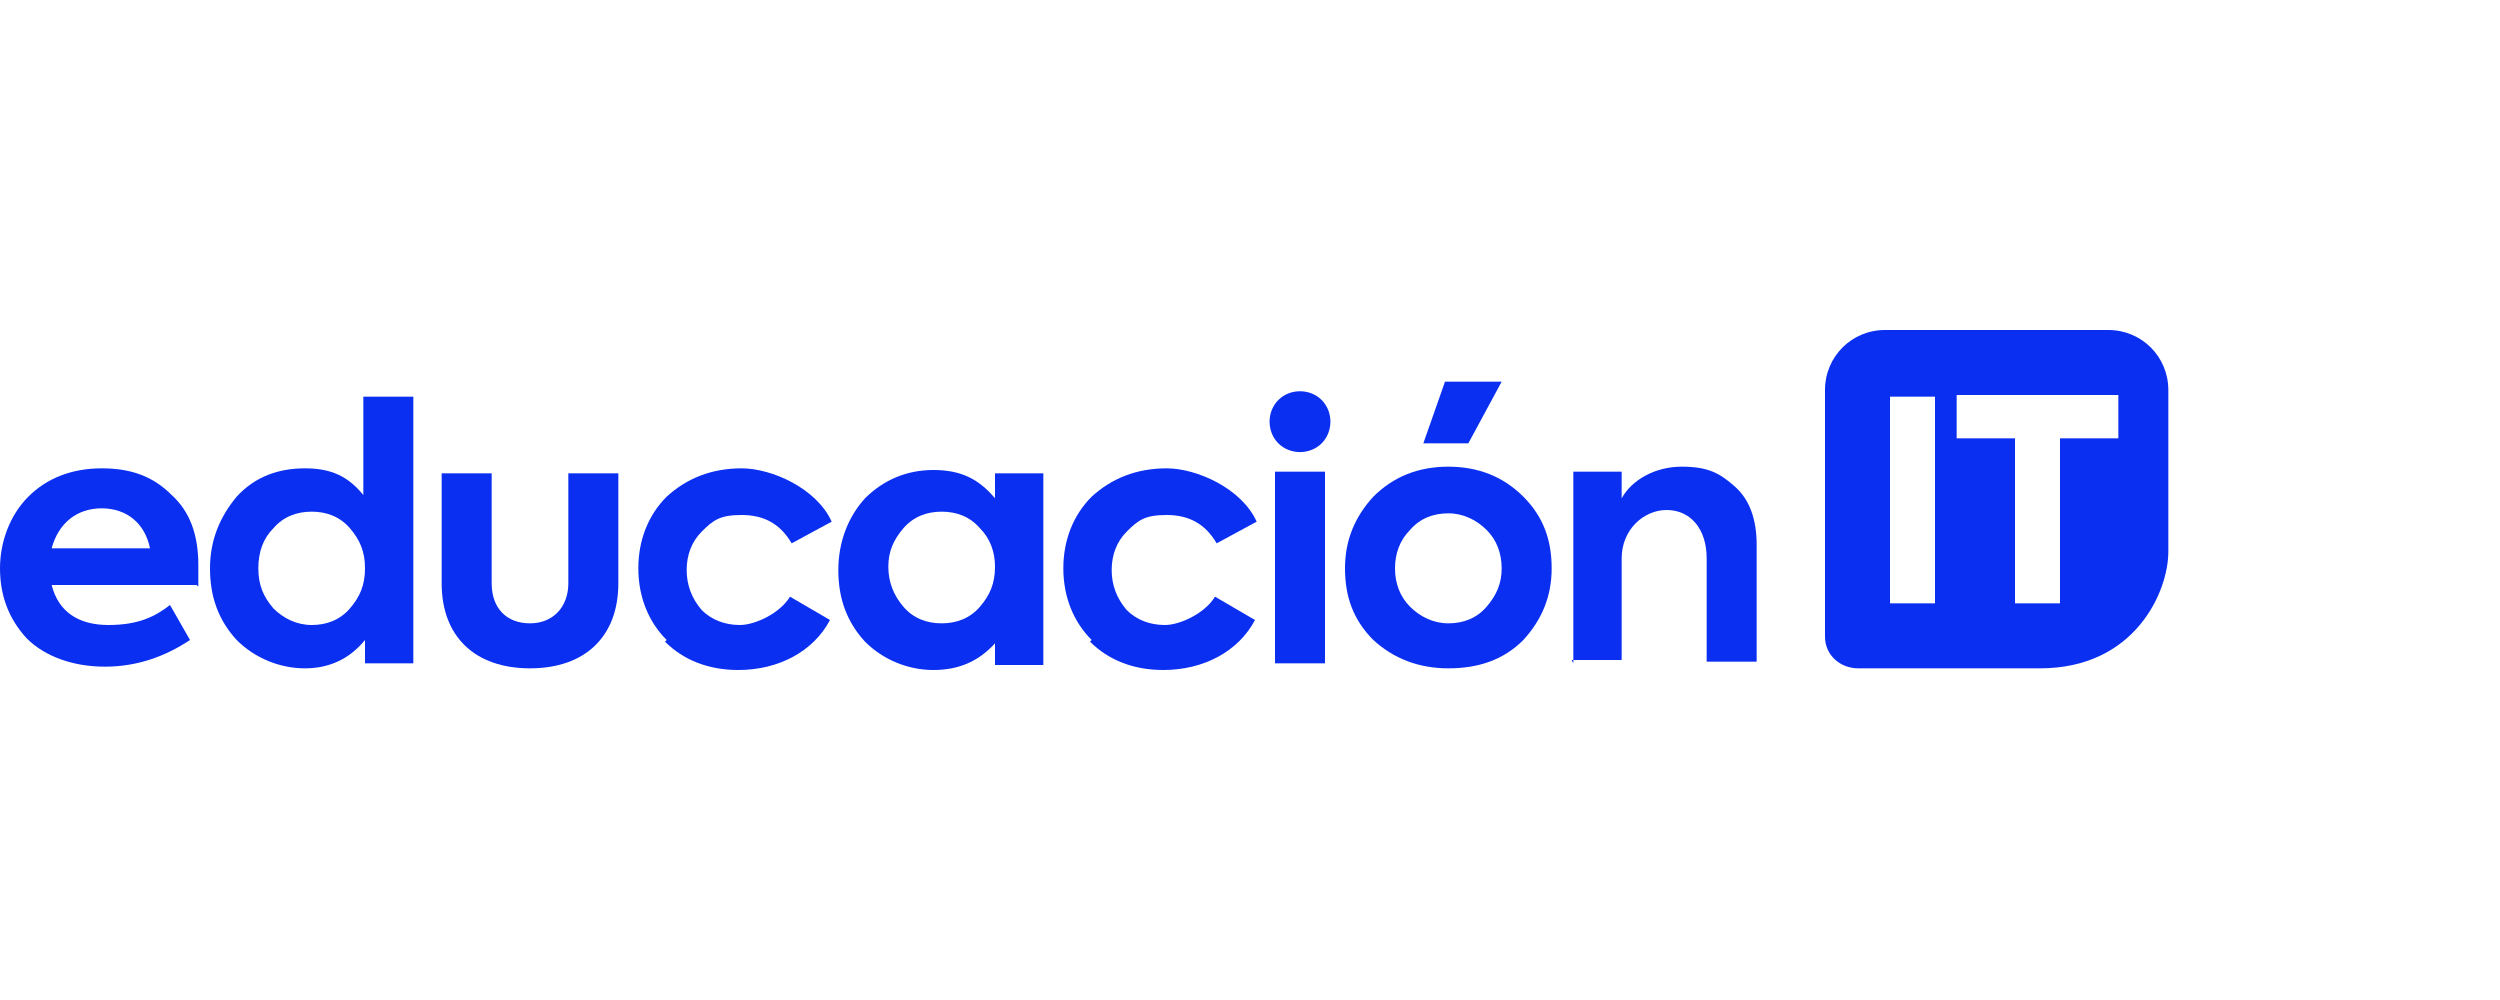
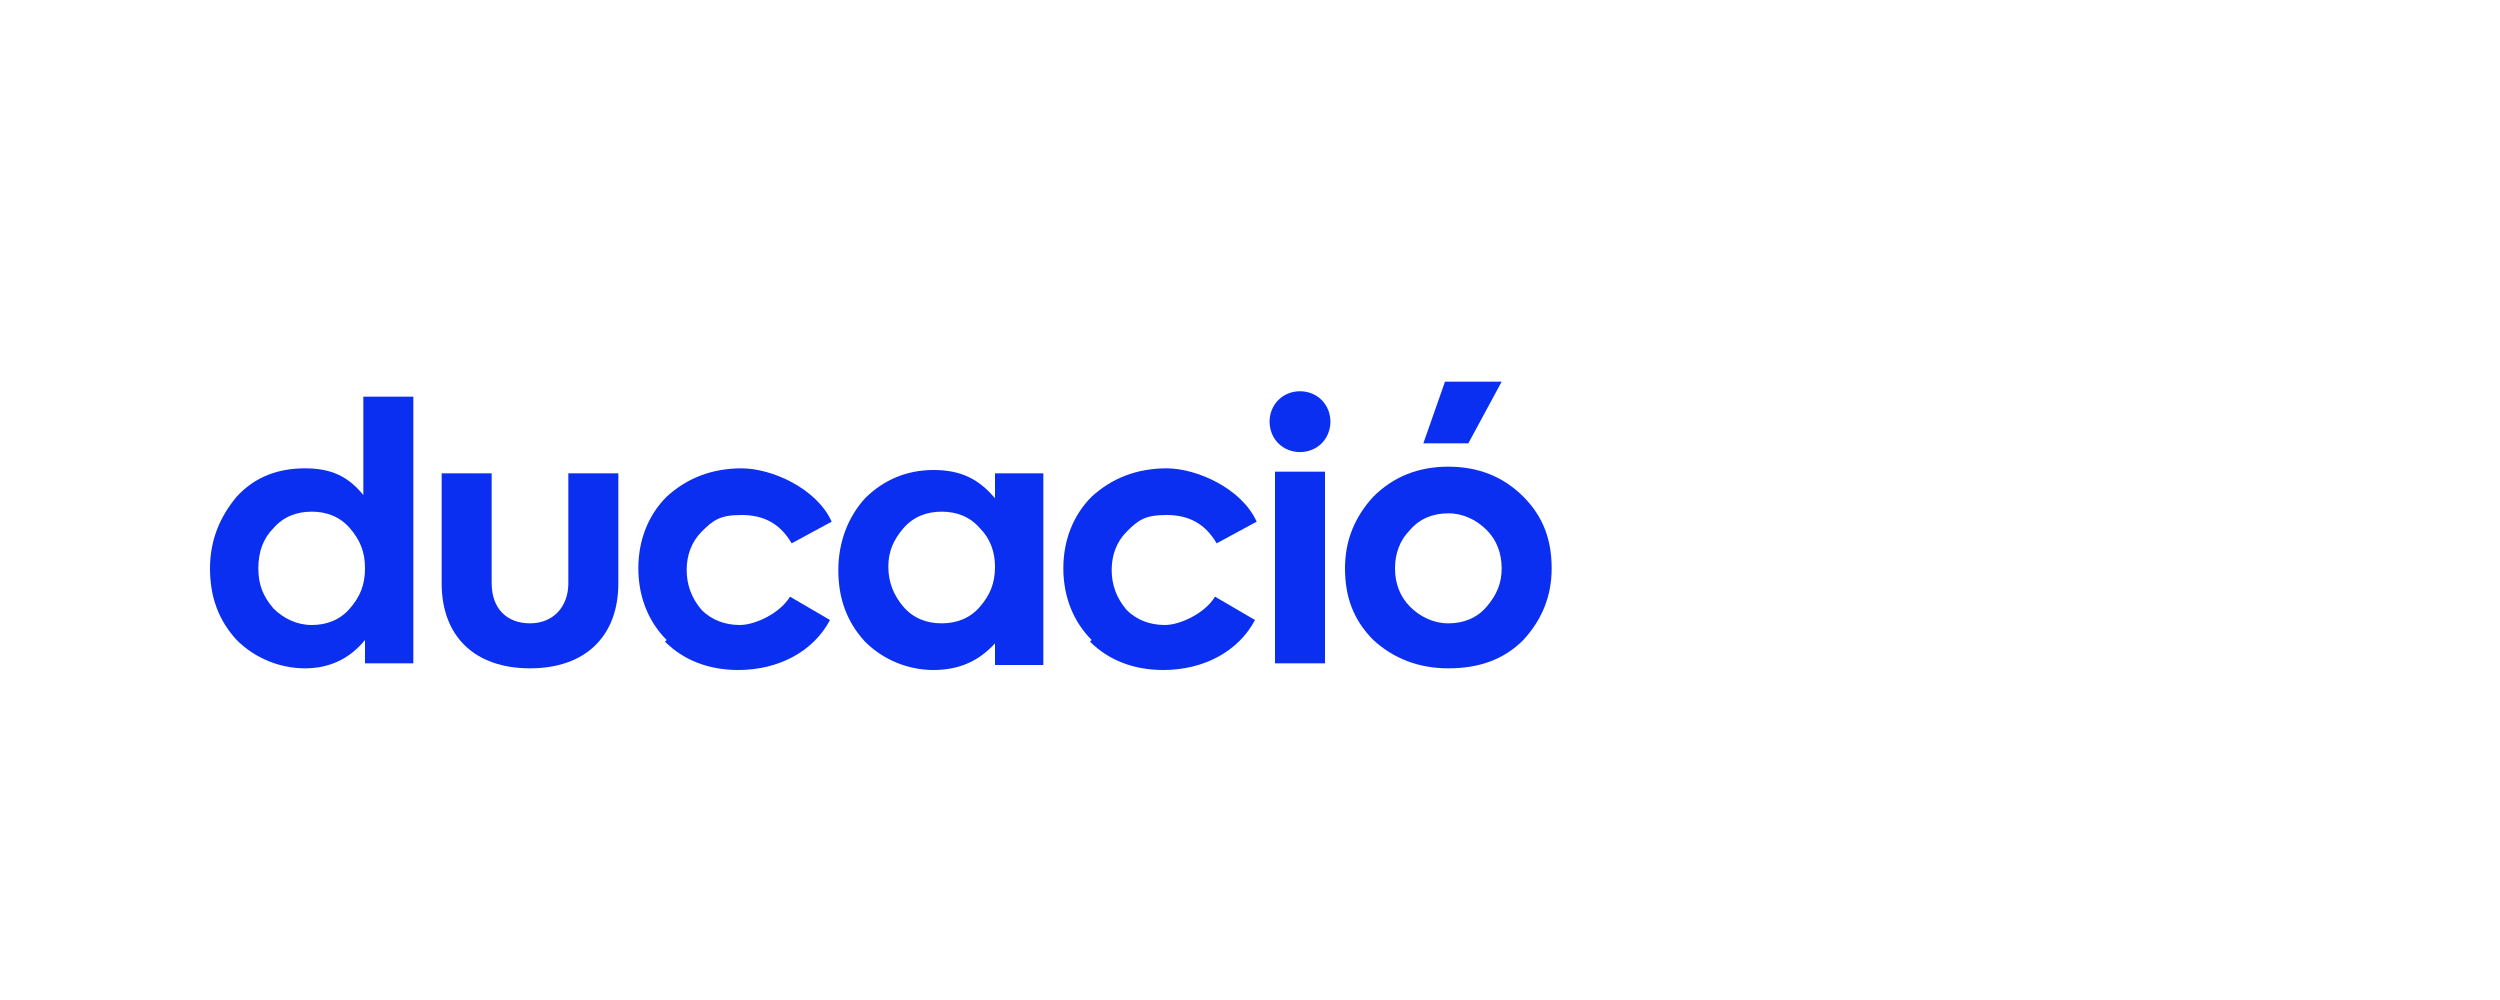
<svg xmlns="http://www.w3.org/2000/svg" id="Capa_1" data-name="Capa 1" version="1.1" viewBox="0 0 150 60">
  <defs>
    <style>
      .cls-1 {
        fill: #295ba7;
      }

      .cls-1, .cls-2, .cls-3 {
        stroke-width: 0px;
      }

      .cls-1, .cls-3 {
        fill-rule: evenodd;
      }

      .cls-2 {
        fill: #0a2ff1;
      }

      .cls-3 {
        fill: #cc2229;
      }
    </style>
  </defs>
  <g>
    <path class="cls-1" d="M9.9,364.4c.7,0,1.2.5,1.2,1.2s-.1,1.2-.1,1.9.1,1,.1,1.5c0,.9-.8,1.3-1.6,1.3s-1.5-.5-1.4-1.5c0-.6,0-.8-.3-1.2-.4-.4-1.1-.6-1.6-.6-2.4,0-2.6,2.3-2.6,4.2s.2,4,2.7,4,1.1,0,1.5-.4c.4-.4.4-.8.4-1.4s0-.8.2-1.2c.2-.4.7-.5,1.2-.5,1.2,0,1.7.9,1.7,2,0,2.9-2.7,4.2-5.2,4.2s-3.4-.5-4.5-1.8c-1.1-1.2-1.6-3.2-1.6-4.9s.3-3.4,1.1-4.7c1-1.4,2.7-2.2,4.4-2.2s2.4.4,3.2,1.4c0-.7.4-1.2,1.2-1.2h0ZM16.1,370.2c0,.9-.8,1.2-1.6,1.2s-1.7-.7-1.7-1.6c0-1.9,2.6-2.2,4-2.2s2.2,0,3,.6c1.1.6,1.2,1.7,1.2,2.9v3.5c0,.2,0,.9.3.9h.4c.6,0,.9.5.9,1.1,0,1.1-1.1,1.4-1.9,1.4s-1.8-.3-2.1-1.2c-.9.8-2.1,1.2-3.2,1.2-1.7,0-3.4-.9-3.4-2.8,0-4.5,5.8-2.2,5.8-4.7s-.7-1.1-1.3-1.1-.6,0-.6.4v.4h0ZM18,373.4c-.6.6-2.7.3-2.7,1.3s.6.9,1.1.9c1.1,0,1.7-.7,1.7-1.8v-.4h0ZM25.3,371.4c0-.2,0-1.3-.3-1.3s-.4.1-.6.1c-.6,0-.9-.5-.9-1.1s.3-1.3.9-1.3c.6,0,.9.2,1.3.2s.8-.1,1.2-.2c.6,0,.6.4.6.8v1.4c.3-1.6,1.4-2.4,3-2.4s2.5,1,2.5,2.4-.6,1.9-1.6,1.9-1.3-.5-1.3-1.2,0-.5.2-.7c-2.1-.1-2.2,2.7-2.2,4.2s0,1.3.4,1.3.4-.1.6-.1c.6,0,.8.5.8,1.1s-.3,1.3-.9,1.3c-1,0-1.7-.2-2.5-.2s-1.4.2-2.1.2-.9-.6-.9-1.3.2-1.1.9-1.1.4.1.6.1c.4,0,.3-1.1.3-1.3v-2.7h0ZM35.6,371.4c0-.2,0-1.3-.3-1.3s-.4.1-.6.1c-.6,0-.9-.5-.9-1.1s.3-1.3.9-1.3c.6,0,.9.2,1.3.2s.8-.1,1.2-.2c.6,0,.6.4.6.8v1.4c.4-1.6,1.5-2.4,3.1-2.4s2.5,1,2.5,2.4-.6,1.9-1.6,1.9-1.4-.5-1.4-1.2.1-.5.2-.7c-2.1-.1-2.2,2.7-2.2,4.2s0,1.3.4,1.3.4-.1.6-.1c.6,0,.8.5.8,1.1s-.3,1.3-.9,1.3c-1,0-1.7-.2-2.5-.2s-1.4.2-2.1.2-.9-.6-.9-1.3.2-1.1.9-1.1.4.1.6.1c.4,0,.3-1.1.3-1.3v-2.7h0,0ZM47.7,373.3c-.4,0-.9-.1-.9.4,0,1.1.9,1.9,1.9,1.9,1.6,0,1.5-1.5,3-1.5s1.2.4,1.2,1.2-.6,1.5-1.2,1.9c-.9.6-2,.7-3,.7-3,0-5-2.1-5-5.1s1.9-5.2,4.9-5.2,2.4.2,3.2,1c.9.8,1.4,2.1,1.4,3.3s-.1,1.4-1.2,1.4h-4.2s0,0,0,0ZM49.4,371.2c.3,0,.6,0,.6-.3s-.2-.6-.4-.8c-.3-.2-.6-.4-1-.4-.6,0-.9.1-1.3.5-.2.2-.5.5-.5.7s.6.2.8.2h1.7ZM58.2,374.1c0,.2,0,1.3.4,1.3s.4-.1.6-.1c.6,0,.8.5.8,1.1s-.3,1.3-1.1,1.3-1.6-.2-2.3-.2-1.4.2-2.1.2-1.1-.6-1.1-1.3.2-1.1.8-1.1.4.1.6.1c.4,0,.4-1.1.4-1.3v-3.4c0-.7,0-.7-.6-.7s-1.2-.2-1.2-1,.3-1.1,1.1-1.1.7,0,.7-.6c0-2.1,1.9-2.9,3.7-2.9s1.4.1,1.9.4c.6.3,1.1.9,1.1,1.7s-.6,1.4-1.4,1.4-1.2-.4-1.2-1.1,0-.3.1-.5c-.1,0-.2,0-.4,0-.7,0-.9.4-.9,1.1s0,.6.7.6,1.3,0,1.3,1-.4,1.1-1.2,1.1-.8,0-.8.7v3.4h0Z" />
-     <path class="cls-1" d="M70.3,372.7c0,3.1-1.6,5.3-4.8,5.3s-5-2-5-5.2,1.7-5.2,5-5.2c3,0,4.8,2,4.8,5h0ZM65.4,370c-1.6,0-1.9,1.6-1.9,2.8s.4,2.8,1.7,2.8,1.2-.2,1.6-.8.4-1.4.4-2c0-1.2-.3-2.8-1.8-2.8Z" />
+     <path class="cls-1" d="M70.3,372.7c0,3.1-1.6,5.3-4.8,5.3s-5-2-5-5.2,1.7-5.2,5-5.2h0ZM65.4,370c-1.6,0-1.9,1.6-1.9,2.8s.4,2.8,1.7,2.8,1.2-.2,1.6-.8.4-1.4.4-2c0-1.2-.3-2.8-1.8-2.8Z" />
    <path class="cls-1" d="M71.6,371.4c0-.2,0-1.3-.4-1.3s-.4.1-.6.1c-.6,0-.8-.5-.8-1.1s.3-1.3,1.7-1.3c.4,0,.7.2,1.2.2s.9-.1,1.3-.2c.6,0,.5.6.5,1.1v4.5c0,.4,0,1.1.2,1.4.2.3.6.6,1.1.6s1.1-.2,1.4-.7c.4-.6.4-1.2.4-1.9v-1.3c0-.2,0-1.3-.4-1.3s-.4.1-.6.1c-.6,0-.8-.5-.8-1.1s.3-1.3,1.6-1.3c.4,0,.7.2,1.2.2s.9-.1,1.3-.2c.7,0,.6.4.6.9v5.3c0,.2,0,1.3.3,1.3s.4-.1.6-.1c.6,0,.9.5.9,1.1s-.4,1.3-1.1,1.3-.9-.2-1.4-.2-.8.2-1.2.2c-.7,0-.7-.6-.7-1v-.4c-.7,1.1-2.1,1.6-3.3,1.6s-2.1-.4-2.7-1.2c-.5-.8-.4-1.9-.4-2.9v-2.5h0ZM84.9,371.4c0-.2,0-1.3-.4-1.3s-.4.1-.6.1c-.6,0-.8-.5-.8-1.1s.3-1.3.9-1.3c.6,0,.9.2,1.3.2s.8-.1,1.2-.2c.6,0,.6.4.6.8v1.4c.4-1.6,1.5-2.4,3.1-2.4s2.4,1,2.4,2.4-.6,1.9-1.6,1.9-1.3-.5-1.3-1.2.1-.5.2-.7c-2.1-.1-2.2,2.7-2.2,4.2s0,1.3.4,1.3.4-.1.6-.1c.6,0,.8.5.8,1.1s-.3,1.3-.9,1.3c-1.1,0-1.8-.2-2.5-.2s-1.4.2-2.1.2-.9-.6-.9-1.3.2-1.1.8-1.1.4.1.6.1c.4,0,.4-1.1.4-1.3v-2.7h0ZM140,372.6c0,.2-.2.4-.2.4l-10.3,10.2c-.4.4-.6.2-.5-.1.2-.5.6-1.1,1-2.3.6-1.8.6-3.3.3-4.2-.2-.8-1.2-2.5-3.4-2.5s-3.6,2.5-3.5,3.5c0,.6,0,1.6,1,2.4.7.6,1.4.4,1.6.4.2,0,.6-.2.6.4s-.6,1.6-1,2c-.4.4-1.8,1.4-3.8,1.4s-2.6-.5-3.6-1.7c-.7-.9-1.2-1.9-1.7-3.3-.9-2.6-1-4.5-1-6.6s.2-3.9,1-6.5c.4-1.4,1.1-2.6,1.7-3.4.9-1.2,2.4-1.7,3.6-1.7,2,0,3.4,1.1,3.8,1.5.4.4,1,1.2,1,2s-.4.3-.6.3c-.2,0-.9-.2-1.6.4-1,.9-.9,1.9-1,2.4,0,1,.7,3.5,3.5,3.5s3.2-1.6,3.4-2.5c.2-.9.2-2.4-.3-4.1-.4-1.3-.7-1.8-1-2.4-.1-.2.1-.6.5-.1l10.3,10.2s.2.2.2.4h0Z" />
    <path class="cls-3" d="M102.3,372.5c0,.2.2.4.2.4l10.9,10.4c.3.2.4,0,.3-.2,0-.1-.1-.2-.4-.7-3-4.3-2.9-10-2.9-10,0,0,0-5.7,2.9-9.9.3-.5.4-.6.4-.7,0-.2,0-.4-.3-.2l-10.9,10.4s-.2.2-.2.4Z" />
  </g>
  <g>
-     <path class="cls-2" d="M11.8,35.1H3.1c.4,1.6,1.6,2.4,3.4,2.4s2.8-.5,3.7-1.2l1.2,2.1c-1.5,1-3.2,1.6-5.1,1.6s-3.6-.6-4.7-1.7c-1.1-1.2-1.6-2.6-1.6-4.2s.6-3.2,1.7-4.3c1.1-1.1,2.6-1.7,4.4-1.7s3.1.5,4.2,1.6c1.1,1,1.6,2.4,1.6,4.2,0,.4,0,.8,0,1.3ZM3.1,32.9h5.9c-.3-1.5-1.4-2.4-2.9-2.4-1.5,0-2.6.9-3,2.4Z" />
    <path class="cls-2" d="M21.8,23.8h3v16h-2.9v-1.4c-.9,1.1-2.1,1.7-3.6,1.7s-3-.6-4.1-1.7c-1.1-1.2-1.6-2.6-1.6-4.3s.6-3.1,1.6-4.3c1.1-1.2,2.5-1.7,4.1-1.7s2.6.5,3.5,1.6v-5.9h0ZM21,31.7c-.6-.7-1.4-1-2.3-1s-1.7.3-2.3,1c-.6.6-.9,1.4-.9,2.4s.3,1.7.9,2.4c.6.6,1.4,1,2.3,1s1.7-.3,2.3-1c.6-.7.9-1.4.9-2.4s-.3-1.7-.9-2.4Z" />
    <path class="cls-2" d="M26.5,35v-6.6h3v6.6c0,1.5.9,2.4,2.3,2.4s2.3-1,2.3-2.4v-6.6h3v6.6c0,3.2-2,5.1-5.3,5.1-3.3,0-5.3-1.9-5.3-5.1Z" />
    <path class="cls-2" d="M40,38.4c-1.1-1.1-1.7-2.6-1.7-4.3s.6-3.2,1.7-4.3c1.2-1.1,2.7-1.7,4.5-1.7s4.5,1.2,5.4,3.2l-2.4,1.3c-.7-1.2-1.7-1.7-3-1.7s-1.7.3-2.4,1c-.6.6-.9,1.4-.9,2.3s.3,1.7.9,2.4c.6.6,1.4.9,2.3.9s2.4-.7,3-1.7l2.4,1.4c-1,1.9-3.1,3-5.5,3-1.8,0-3.3-.6-4.4-1.7Z" />
    <path class="cls-2" d="M59.7,28.4h2.9v11.5h-2.9v-1.3c-1,1.1-2.2,1.6-3.7,1.6s-3-.6-4.1-1.7c-1.1-1.2-1.6-2.6-1.6-4.3s.6-3.2,1.6-4.3c1.1-1.1,2.5-1.7,4.1-1.7s2.7.5,3.7,1.7v-1.4h0ZM58.8,31.7c-.6-.7-1.4-1-2.3-1s-1.7.3-2.3,1c-.6.7-.9,1.4-.9,2.3s.3,1.7.9,2.4c.6.7,1.4,1,2.3,1s1.7-.3,2.3-1c.6-.7.9-1.4.9-2.4,0-.9-.3-1.7-.9-2.3Z" />
    <path class="cls-2" d="M65.5,38.4c-1.1-1.1-1.7-2.6-1.7-4.3s.6-3.2,1.7-4.3c1.2-1.1,2.7-1.7,4.5-1.7s4.5,1.2,5.4,3.2l-2.4,1.3c-.7-1.2-1.7-1.7-3-1.7s-1.7.3-2.4,1c-.6.6-.9,1.4-.9,2.3s.3,1.7.9,2.4c.6.6,1.4.9,2.3.9s2.4-.7,3-1.7l2.4,1.4c-1,1.9-3.1,3-5.5,3-1.8,0-3.3-.6-4.4-1.7Z" />
    <path class="cls-2" d="M76.7,26.6c-.7-.7-.7-1.9,0-2.6.7-.7,1.9-.7,2.6,0,.7.7.7,1.9,0,2.6-.7.7-1.9.7-2.6,0ZM79.5,39.8h-3v-11.5h3v11.5Z" />
    <path class="cls-2" d="M82.4,29.8c1.2-1.2,2.7-1.8,4.5-1.8s3.3.6,4.5,1.8c1.2,1.2,1.7,2.6,1.7,4.3s-.6,3.1-1.7,4.3c-1.2,1.2-2.7,1.7-4.5,1.7s-3.3-.6-4.5-1.7c-1.2-1.2-1.7-2.6-1.7-4.3s.6-3.1,1.7-4.3ZM86.9,37.4c.9,0,1.7-.3,2.3-1,.6-.7.9-1.4.9-2.3s-.3-1.7-.9-2.3c-.6-.6-1.4-1-2.3-1s-1.7.3-2.3,1c-.6.6-.9,1.4-.9,2.3s.3,1.7.9,2.3c.6.6,1.4,1,2.3,1ZM85.4,26.6l1.3-3.7h3.4l-2,3.7h-2.7Z" />
-     <path class="cls-2" d="M94.4,39.8v-11.5h2.9v1.6c.6-1.1,2-1.9,3.6-1.9s2.3.4,3.2,1.2c.9.8,1.3,2,1.3,3.5v7h-3v-6.2c0-1.8-1-2.9-2.4-2.9s-2.7,1.2-2.7,2.9v6.1h-3Z" />
-     <path class="cls-2" d="M126.4,19.8h-13.3c-2,0-3.6,1.6-3.6,3.6v14.8c0,1.1.9,1.9,2,1.9h10.9c5.7,0,7.7-4.6,7.7-7v-9.7c0-2-1.6-3.6-3.6-3.6ZM116.1,36.2h-2.7v-12.4h2.7v12.4ZM127.1,26.3h-3.5v9.9h-2.7v-9.9h-3.5v-2.6h9.7v2.6h0Z" />
  </g>
</svg>